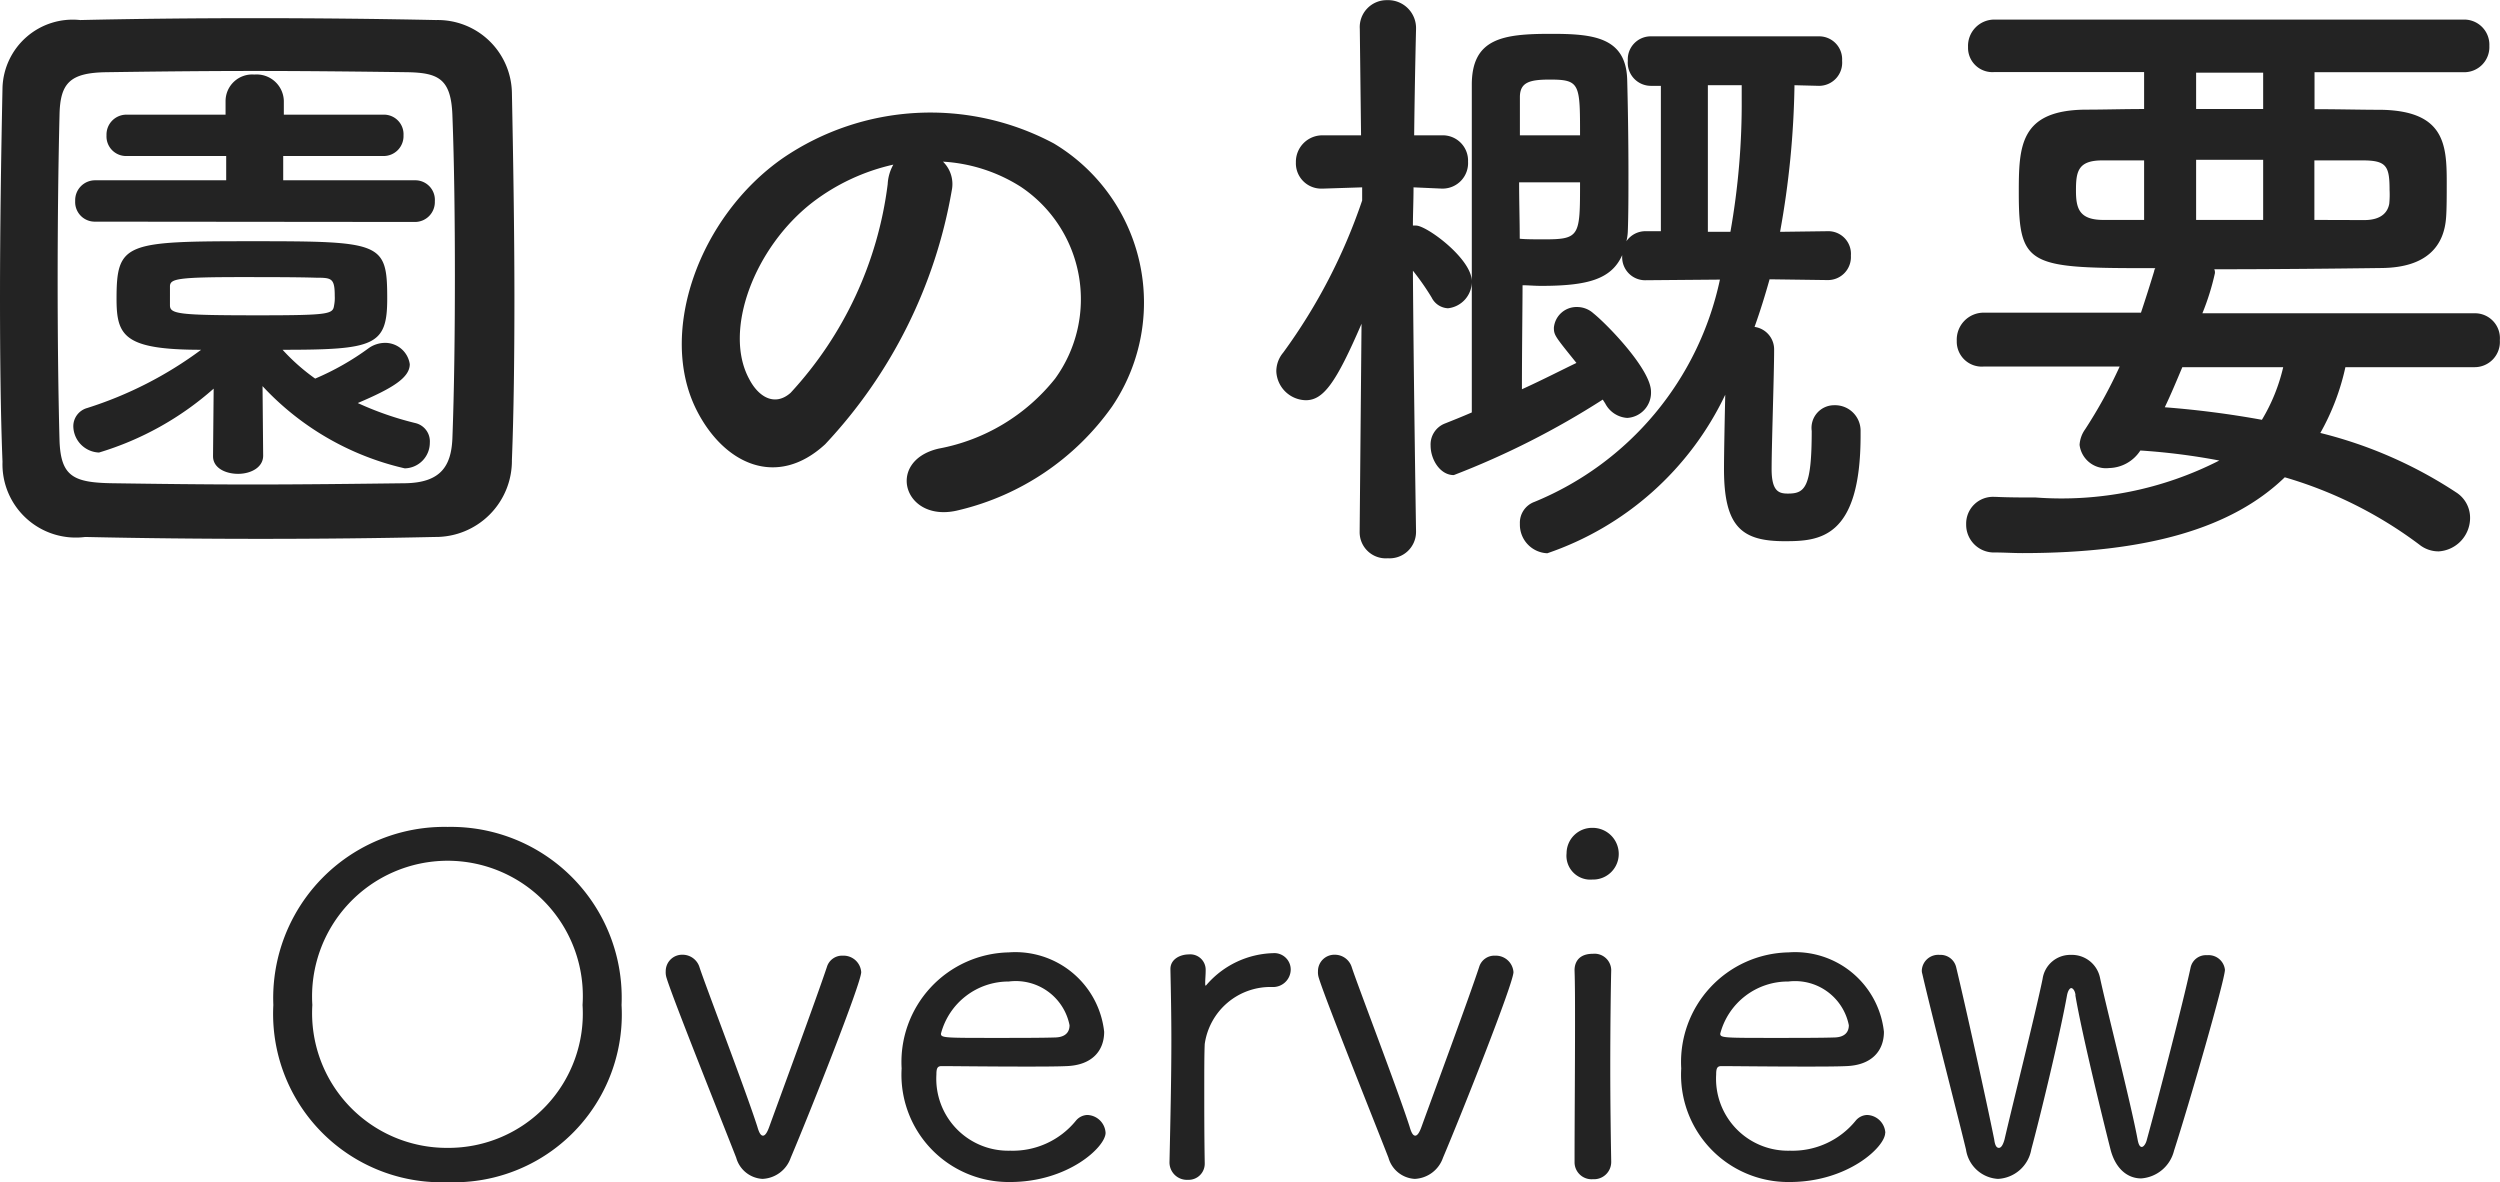
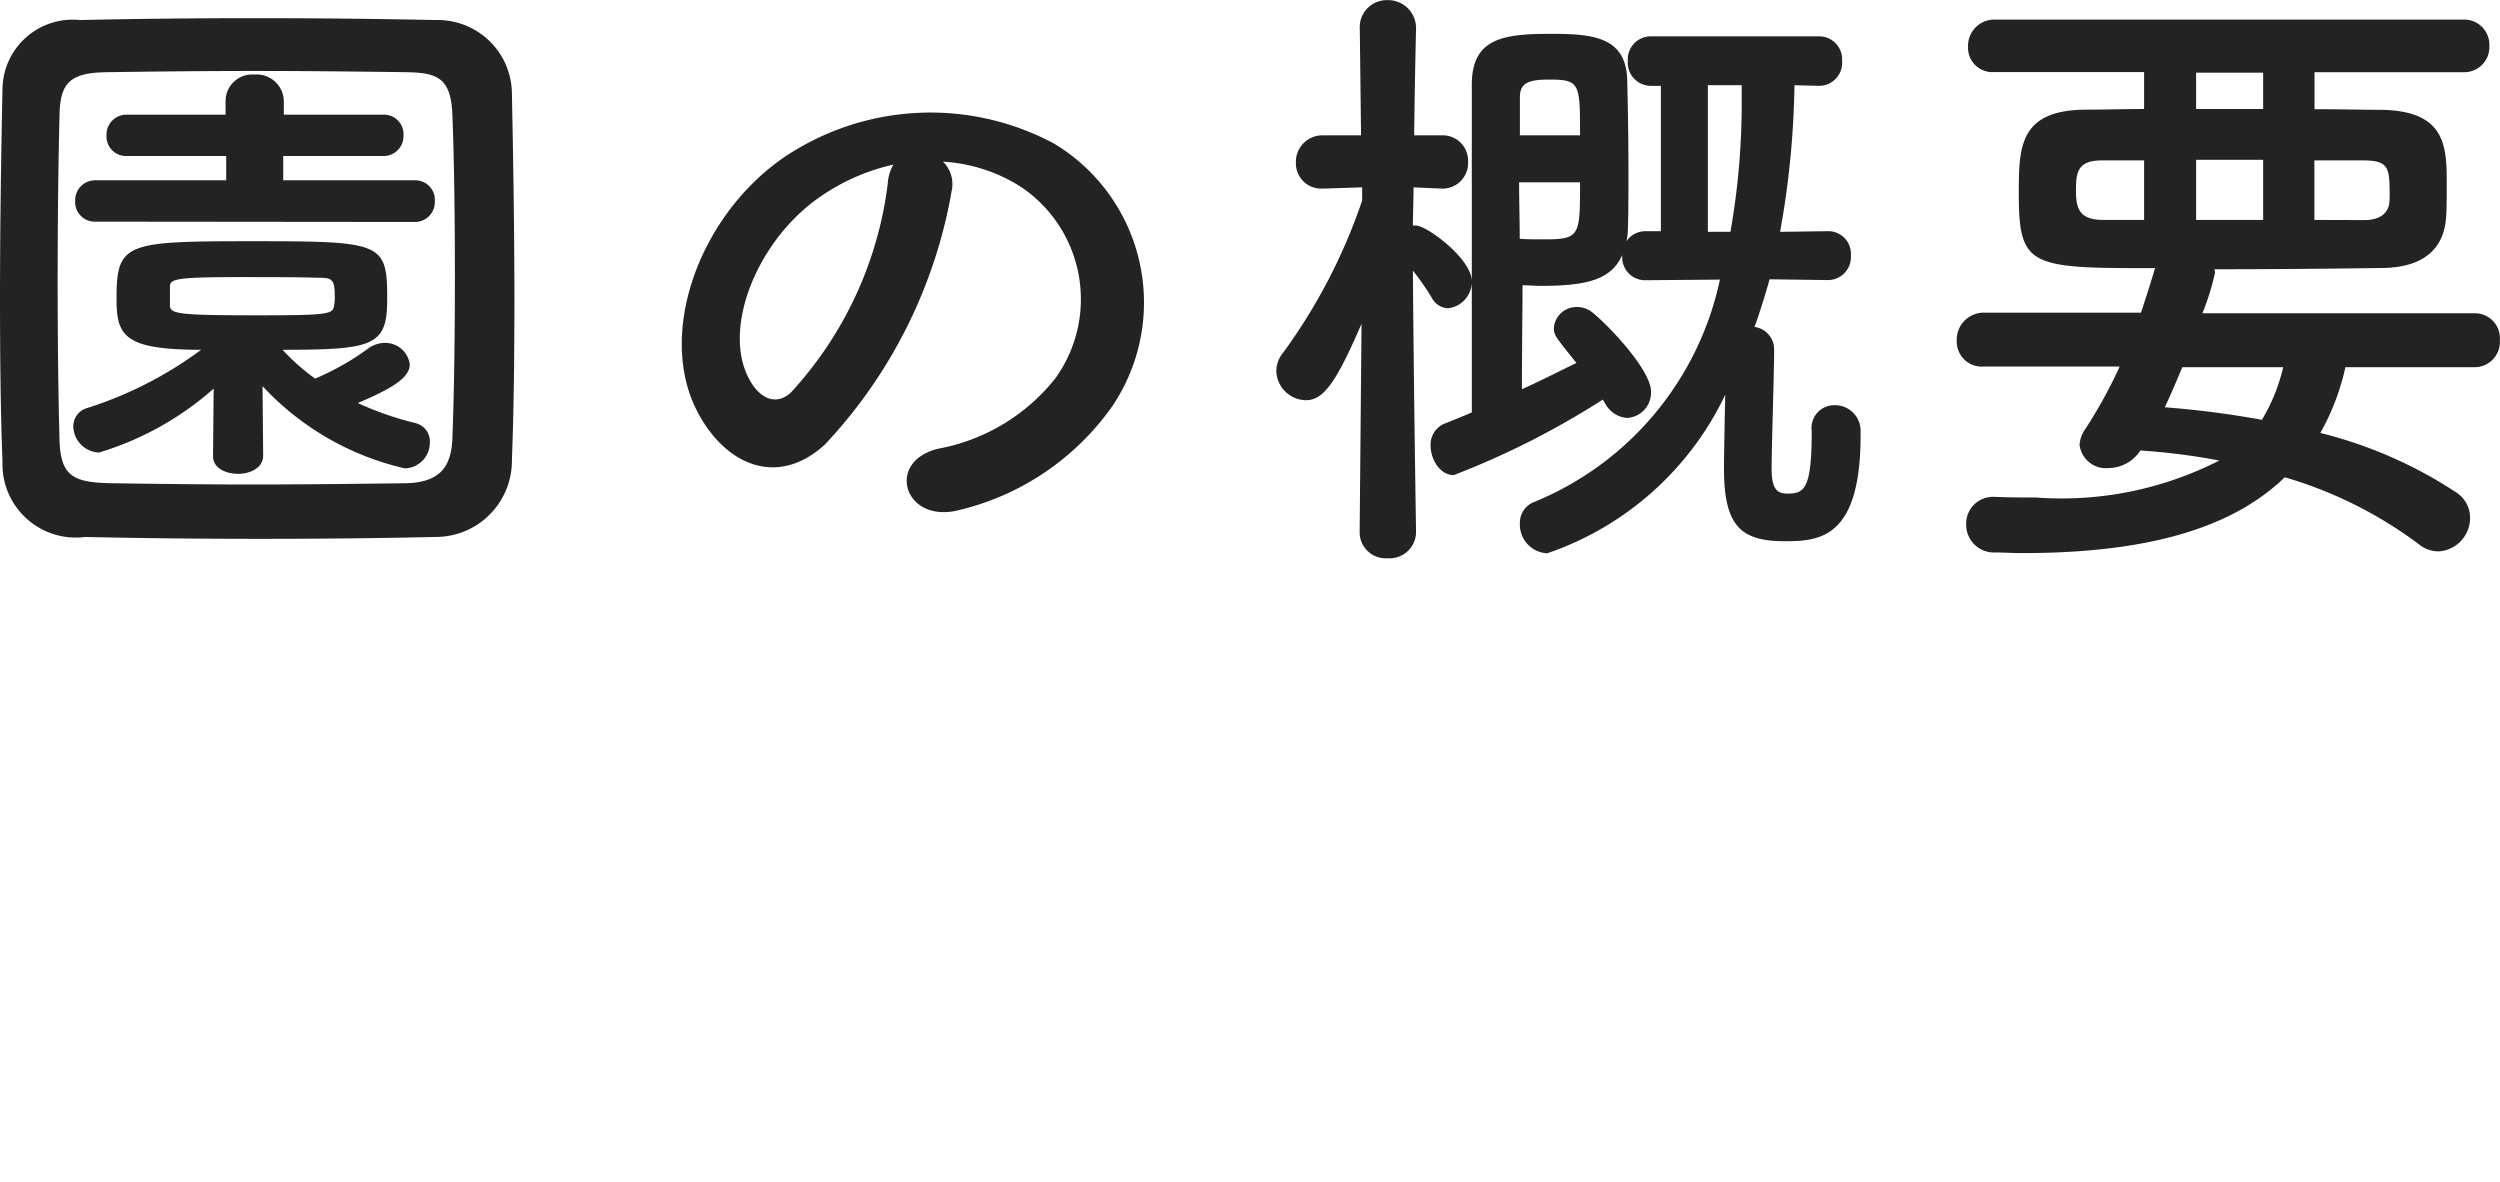
<svg xmlns="http://www.w3.org/2000/svg" width="63.84" height="30.188" viewBox="0 0 63.84 30.188">
  <g id="グループ_181" data-name="グループ 181" transform="translate(-75.288 -278.896)">
    <g id="グループ_180" data-name="グループ 180">
      <path id="パス_3530" data-name="パス 3530" d="M-18.64-1.36c.048-1.216.064-2.64.064-4.112,0-1.776-.032-3.632-.064-5.264a1.893,1.893,0,0,0-1.936-1.856c-1.5-.032-3.072-.048-4.624-.048s-3.072.016-4.464.048a1.794,1.794,0,0,0-1.984,1.728c-.032,1.568-.064,3.488-.064,5.344,0,1.52.016,3.008.064,4.208A1.872,1.872,0,0,0-29.536.608c1.44.032,2.96.048,4.48.048s3.04-.016,4.448-.048A1.946,1.946,0,0,0-18.64-1.36ZM-20.16-1.9c-.032.7-.3,1.12-1.2,1.136-1.3.016-2.624.032-3.888.032-1.28,0-2.5-.016-3.6-.032-.992-.016-1.312-.176-1.344-1.088-.032-1.2-.048-2.624-.048-4.08s.016-2.944.048-4.24c.016-.816.272-1.072,1.184-1.088,1.12-.016,2.432-.032,3.792-.032,1.344,0,2.72.016,3.92.032.784.016,1.1.176,1.136,1.088.048,1.248.064,2.672.064,4.112S-20.112-3.184-20.16-1.9Zm-.96-5.536a.508.508,0,0,0,.512-.528A.5.5,0,0,0-21.12-8.5h-3.36V-9.12h2.56a.508.508,0,0,0,.512-.528.5.5,0,0,0-.512-.528h-2.544v-.352a.694.694,0,0,0-.752-.672.68.68,0,0,0-.736.672v.352H-28.48a.508.508,0,0,0-.512.528.5.5,0,0,0,.512.528h2.544V-8.5H-29.28a.508.508,0,0,0-.512.528.5.5,0,0,0,.512.528Zm-5.152,5.968v.016c0,.3.32.448.64.448s.64-.16.64-.464l-.016-1.776a7.127,7.127,0,0,0,3.632,2.1.654.654,0,0,0,.64-.656.479.479,0,0,0-.368-.5,8.106,8.106,0,0,1-1.472-.512c.864-.368,1.328-.64,1.328-.992a.635.635,0,0,0-.656-.544.732.732,0,0,0-.384.128,6.793,6.793,0,0,1-1.376.784,5.173,5.173,0,0,1-.832-.736c2.336,0,2.672-.1,2.672-1.3,0-1.44-.128-1.472-3.424-1.472-3.264,0-3.488.032-3.488,1.472,0,.944.192,1.3,2.16,1.3a9.863,9.863,0,0,1-2.912,1.488.483.483,0,0,0-.352.464.683.683,0,0,0,.656.672,7.8,7.8,0,0,0,2.928-1.632Zm-1.1-4.336c.016-.176.176-.224,1.808-.224.7,0,1.44,0,1.936.016.384,0,.464.016.464.464a.989.989,0,0,1-.016.24c-.032.224-.1.256-1.936.256-2.032,0-2.256-.032-2.256-.256ZM-7.632-8.976a4.15,4.15,0,0,1,1.984.64,3.453,3.453,0,0,1,.88,4.9A4.957,4.957,0,0,1-7.744-1.648c-1.376.32-.88,1.936.528,1.568a6.689,6.689,0,0,0,3.9-2.64A4.735,4.735,0,0,0-4.8-9.44a6.685,6.685,0,0,0-6.912.368c-2.144,1.488-3.216,4.464-2.208,6.448.7,1.376,2.048,2,3.28.864A12.6,12.6,0,0,0-7.408-8.24.8.8,0,0,0-7.632-8.976ZM-8.9-8.9a1.132,1.132,0,0,0-.144.5,9.613,9.613,0,0,1-2.48,5.328c-.4.352-.816.112-1.056-.352-.672-1.232.128-3.36,1.616-4.512A5.3,5.3,0,0,1-8.9-8.9ZM14.96-5.952a.587.587,0,0,0,.592-.624A.578.578,0,0,0,14.96-7.2l-1.216.016a22.664,22.664,0,0,0,.368-3.744l.624.016a.591.591,0,0,0,.592-.64.587.587,0,0,0-.592-.624H10.448a.587.587,0,0,0-.592.624.591.591,0,0,0,.592.64H10.7V-7.2H10.32a.589.589,0,0,0-.5.256A1.244,1.244,0,0,0,9.856-7.2c.016-.432.016-.96.016-1.488,0-.88-.016-1.792-.032-2.384-.032-1.1-.9-1.168-1.952-1.168-1.216,0-2.016.112-2.016,1.3v8.368c-.256.112-.5.208-.7.288a.574.574,0,0,0-.352.56c0,.352.24.752.592.752A20.984,20.984,0,0,0,9.216-2.9l.064.1a.681.681,0,0,0,.56.368.645.645,0,0,0,.608-.672c0-.56-1.1-1.7-1.472-2a.62.62,0,0,0-.416-.16.58.58,0,0,0-.592.528c0,.192.032.224.576.9-.368.176-.864.432-1.392.672,0-1.008.016-2.224.016-2.656.144,0,.3.016.48.016,1.2,0,1.792-.176,2.064-.784v.032a.587.587,0,0,0,.608.608l1.888-.016A7.915,7.915,0,0,1,7.472-.288.566.566,0,0,0,7.1.272a.73.73,0,0,0,.7.752,7.832,7.832,0,0,0,4.544-4.048c-.016.7-.032,1.536-.032,1.9,0,1.488.464,1.84,1.552,1.84.88,0,1.936-.064,1.936-2.7V-2.1a.651.651,0,0,0-.672-.656.578.578,0,0,0-.576.656c0,1.456-.176,1.6-.608,1.6-.224,0-.416-.048-.416-.624,0-.624.064-2.416.064-3.04a.58.58,0,0,0-.5-.592c.144-.4.272-.816.384-1.216ZM4.448.464s-.064-4.1-.08-6.656a6.4,6.4,0,0,1,.48.688.49.49,0,0,0,.416.272.683.683,0,0,0,.608-.688c0-.576-1.152-1.424-1.424-1.424h-.08c0-.3.016-.64.016-.976l.72.032h.032a.651.651,0,0,0,.64-.688A.646.646,0,0,0,5.1-9.648H4.4c.016-1.44.048-2.7.048-2.7v-.016a.713.713,0,0,0-.736-.736.688.688,0,0,0-.7.736v.016l.032,2.7H2.08a.676.676,0,0,0-.7.688.646.646,0,0,0,.672.672H2.08l.992-.032v.336A14.406,14.406,0,0,1,1.056-4.1a.745.745,0,0,0-.176.48.77.77,0,0,0,.752.736c.448,0,.768-.432,1.424-1.952L3.008.464V.48a.667.667,0,0,0,.72.672A.675.675,0,0,0,4.448.48ZM11.9-7.184v-3.744h.864v.32a18.77,18.77,0,0,1-.288,3.424ZM7.1-9.648v-.976c0-.384.256-.448.768-.448.768,0,.768.112.768,1.424Zm1.536,1.2c0,1.36,0,1.456-.9,1.456-.24,0-.5,0-.64-.016,0-.448-.016-.944-.016-1.44Zm22.832,4.72a.645.645,0,0,0,.656-.688.637.637,0,0,0-.656-.688H24.528a6.264,6.264,0,0,0,.32-1.024.2.2,0,0,0-.016-.1c1.536,0,3.072-.016,4.288-.032,1.136-.016,1.584-.56,1.632-1.3.016-.208.016-.56.016-.9,0-.96-.064-1.808-1.664-1.84-.512,0-1.1-.016-1.712-.016v-.944H31.2a.642.642,0,0,0,.656-.672.642.642,0,0,0-.656-.672H19.216a.672.672,0,0,0-.672.7.621.621,0,0,0,.672.64H23.04v.944c-.528,0-1.04.016-1.5.016-1.68.016-1.7.944-1.7,2.128,0,1.9.272,1.92,3.488,1.92a.169.169,0,0,0-.032.08q-.168.552-.336,1.056H18.944a.689.689,0,0,0-.688.72.638.638,0,0,0,.688.656h3.472a12.3,12.3,0,0,1-.88,1.6.764.764,0,0,0-.144.4.679.679,0,0,0,.752.592.975.975,0,0,0,.8-.448,16.522,16.522,0,0,1,2.016.256,8.856,8.856,0,0,1-4.688.944c-.32,0-.672,0-1.024-.016h-.032a.684.684,0,0,0-.72.7.709.709,0,0,0,.736.72c.24,0,.464.016.7.016,3.2,0,5.36-.64,6.7-1.936A10.706,10.706,0,0,1,30.064.8a.785.785,0,0,0,.5.176.856.856,0,0,0,.8-.848.767.767,0,0,0-.352-.656,11.178,11.178,0,0,0-3.472-1.52,6.01,6.01,0,0,0,.64-1.68Zm-4.08-3.76v-1.52h1.232c.608,0,.688.144.688.752A2.367,2.367,0,0,1,29.3-7.9c-.032.176-.16.416-.64.416ZM26.08-10.32H24.368v-.928H26.08Zm0,2.832H24.368V-9.024H26.08Zm-3.04,0H22c-.624,0-.7-.3-.7-.752,0-.48.048-.768.672-.768H23.04Zm3.552,3.76a4.636,4.636,0,0,1-.544,1.344,24.4,24.4,0,0,0-2.48-.32c.16-.336.3-.672.448-1.024Z" transform="translate(107 292)" fill="#232323" />
-       <path id="パス_3531" data-name="パス 3531" d="M-20.28.084A4.287,4.287,0,0,0-15.84-4.44a4.361,4.361,0,0,0-4.44-4.548A4.371,4.371,0,0,0-24.732-4.44,4.3,4.3,0,0,0-20.28.084Zm0-.876A3.44,3.44,0,0,1-23.736-4.44,3.464,3.464,0,0,1-20.28-8.124,3.455,3.455,0,0,1-16.836-4.44,3.43,3.43,0,0,1-20.28-.792Zm8.76.252C-11.028-1.7-9.72-5-9.72-5.28a.452.452,0,0,0-.468-.42.405.405,0,0,0-.408.288c-.264.792-1.176,3.264-1.476,4.092-.048.132-.1.216-.156.216s-.1-.072-.144-.228c-.3-.936-1.332-3.624-1.476-4.068a.452.452,0,0,0-.432-.324.419.419,0,0,0-.432.42.466.466,0,0,0,.024.18c.156.516,1.392,3.6,1.776,4.584A.739.739,0,0,0-12.24,0,.8.8,0,0,0-11.52-.54Zm8.04-.636a.483.483,0,0,0-.468-.456.394.394,0,0,0-.288.144,2.079,2.079,0,0,1-1.68.768A1.837,1.837,0,0,1-7.8-2.664c0-.156.024-.216.132-.216.264,0,1.236.012,2.1.012.42,0,.828,0,1.092-.012.66-.024.96-.4.96-.876A2.281,2.281,0,0,0-5.952-5.784,2.8,2.8,0,0,0-8.688-2.82a2.738,2.738,0,0,0,2.76,2.9C-4.44.084-3.48-.816-3.48-1.176ZM-4.4-3.924c0,.18-.108.3-.348.312-.336.012-.96.012-1.536.012-1.308,0-1.4,0-1.4-.108A1.785,1.785,0,0,1-5.952-5.04,1.4,1.4,0,0,1-4.4-3.924ZM-.948-.408C-.96-1.116-.96-1.74-.96-2.256s0-.924.012-1.188A1.694,1.694,0,0,1,.768-4.9a.451.451,0,0,0,.48-.444.42.42,0,0,0-.456-.42,2.328,2.328,0,0,0-1.668.78c-.024.024-.036.048-.048.048s-.012-.024-.012-.06c0-.12.012-.2.012-.336a.393.393,0,0,0-.432-.4c-.216,0-.468.12-.468.372v.024c.012.564.024,1.164.024,1.788,0,.972-.024,2.028-.048,3.12v.012A.445.445,0,0,0-1.38.024.412.412,0,0,0-.948-.4ZM5.136-.54C5.628-1.7,6.936-5,6.936-5.28a.452.452,0,0,0-.468-.42.405.405,0,0,0-.408.288C5.8-4.62,4.884-2.148,4.584-1.32c-.048.132-.1.216-.156.216s-.1-.072-.144-.228c-.3-.936-1.332-3.624-1.476-4.068a.452.452,0,0,0-.432-.324.419.419,0,0,0-.432.42.466.466,0,0,0,.024.18c.156.516,1.392,3.6,1.776,4.584A.739.739,0,0,0,4.416,0,.8.8,0,0,0,5.136-.54ZM9.624-8.316a.666.666,0,0,0-.672-.648.651.651,0,0,0-.66.648.609.609,0,0,0,.66.672A.654.654,0,0,0,9.624-8.316ZM9.432-.444c-.012-.672-.024-1.548-.024-2.388,0-1.02.012-1.992.024-2.5V-5.34a.426.426,0,0,0-.468-.408c-.492,0-.468.4-.468.432.012.336.012.816.012,1.38,0,1.1-.012,2.484-.012,3.5a.434.434,0,0,0,.468.444.44.44,0,0,0,.468-.444Zm7-.732a.483.483,0,0,0-.468-.456.394.394,0,0,0-.288.144,2.079,2.079,0,0,1-1.68.768,1.837,1.837,0,0,1-1.884-1.944c0-.156.024-.216.132-.216.264,0,1.236.012,2.1.012.42,0,.828,0,1.092-.012.66-.024.96-.4.96-.876a2.281,2.281,0,0,0-2.436-2.028A2.8,2.8,0,0,0,11.22-2.82a2.738,2.738,0,0,0,2.76,2.9C15.468.084,16.428-.816,16.428-1.176ZM15.5-3.924c0,.18-.108.3-.348.312-.336.012-.96.012-1.536.012-1.308,0-1.4,0-1.4-.108a1.785,1.785,0,0,1,1.74-1.332A1.4,1.4,0,0,1,15.5-3.924Zm5.784-.768c.168,1,.744,3.336.9,3.948.132.5.444.732.78.732a.933.933,0,0,0,.84-.708c.384-1.188,1.3-4.368,1.3-4.62a.42.42,0,0,0-.456-.372.4.4,0,0,0-.42.312c-.192.9-.852,3.432-1.116,4.392-.024.108-.084.192-.132.192s-.084-.06-.108-.2c-.18-.96-.8-3.372-.96-4.128a.733.733,0,0,0-.744-.576.713.713,0,0,0-.72.612c-.18.876-.768,3.216-.972,4.1-.036.132-.084.216-.144.216s-.1-.06-.12-.216c-.192-.96-.744-3.456-.972-4.4a.409.409,0,0,0-.42-.312.42.42,0,0,0-.456.384.264.264,0,0,0,.012.1c.24,1.044.852,3.4,1.116,4.488A.876.876,0,0,0,19.308,0a.91.91,0,0,0,.852-.756c.216-.8.72-2.868.912-3.936.024-.12.072-.18.108-.18S21.276-4.812,21.288-4.692Z" transform="translate(107 309)" fill="#232323" />
    </g>
  </g>
</svg>